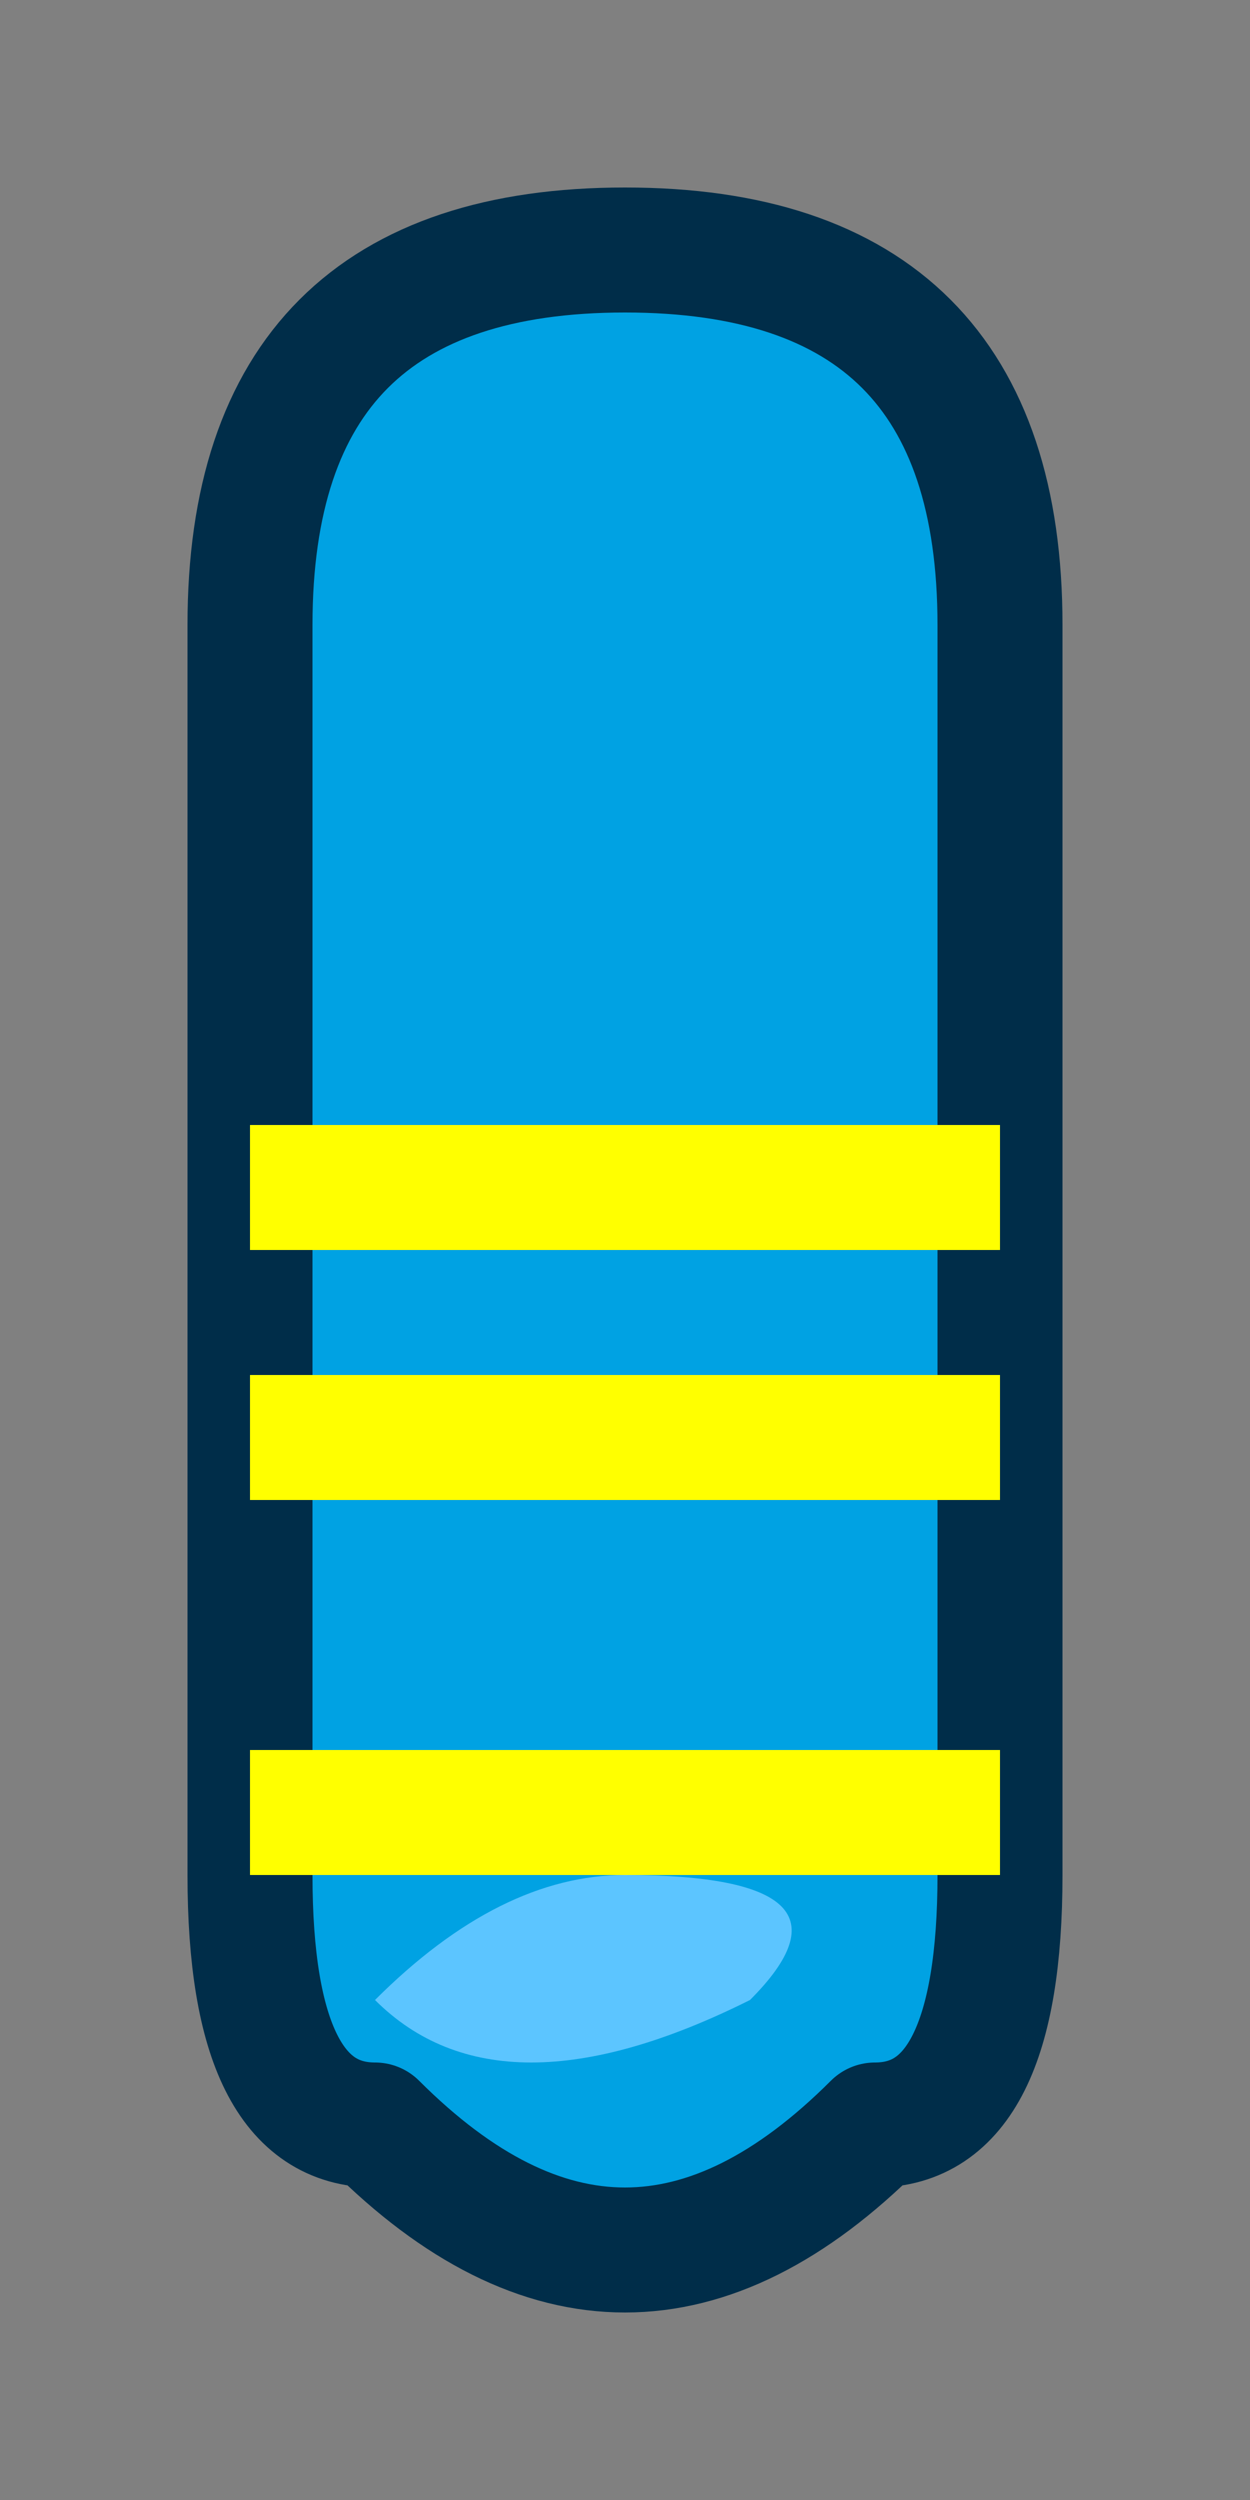
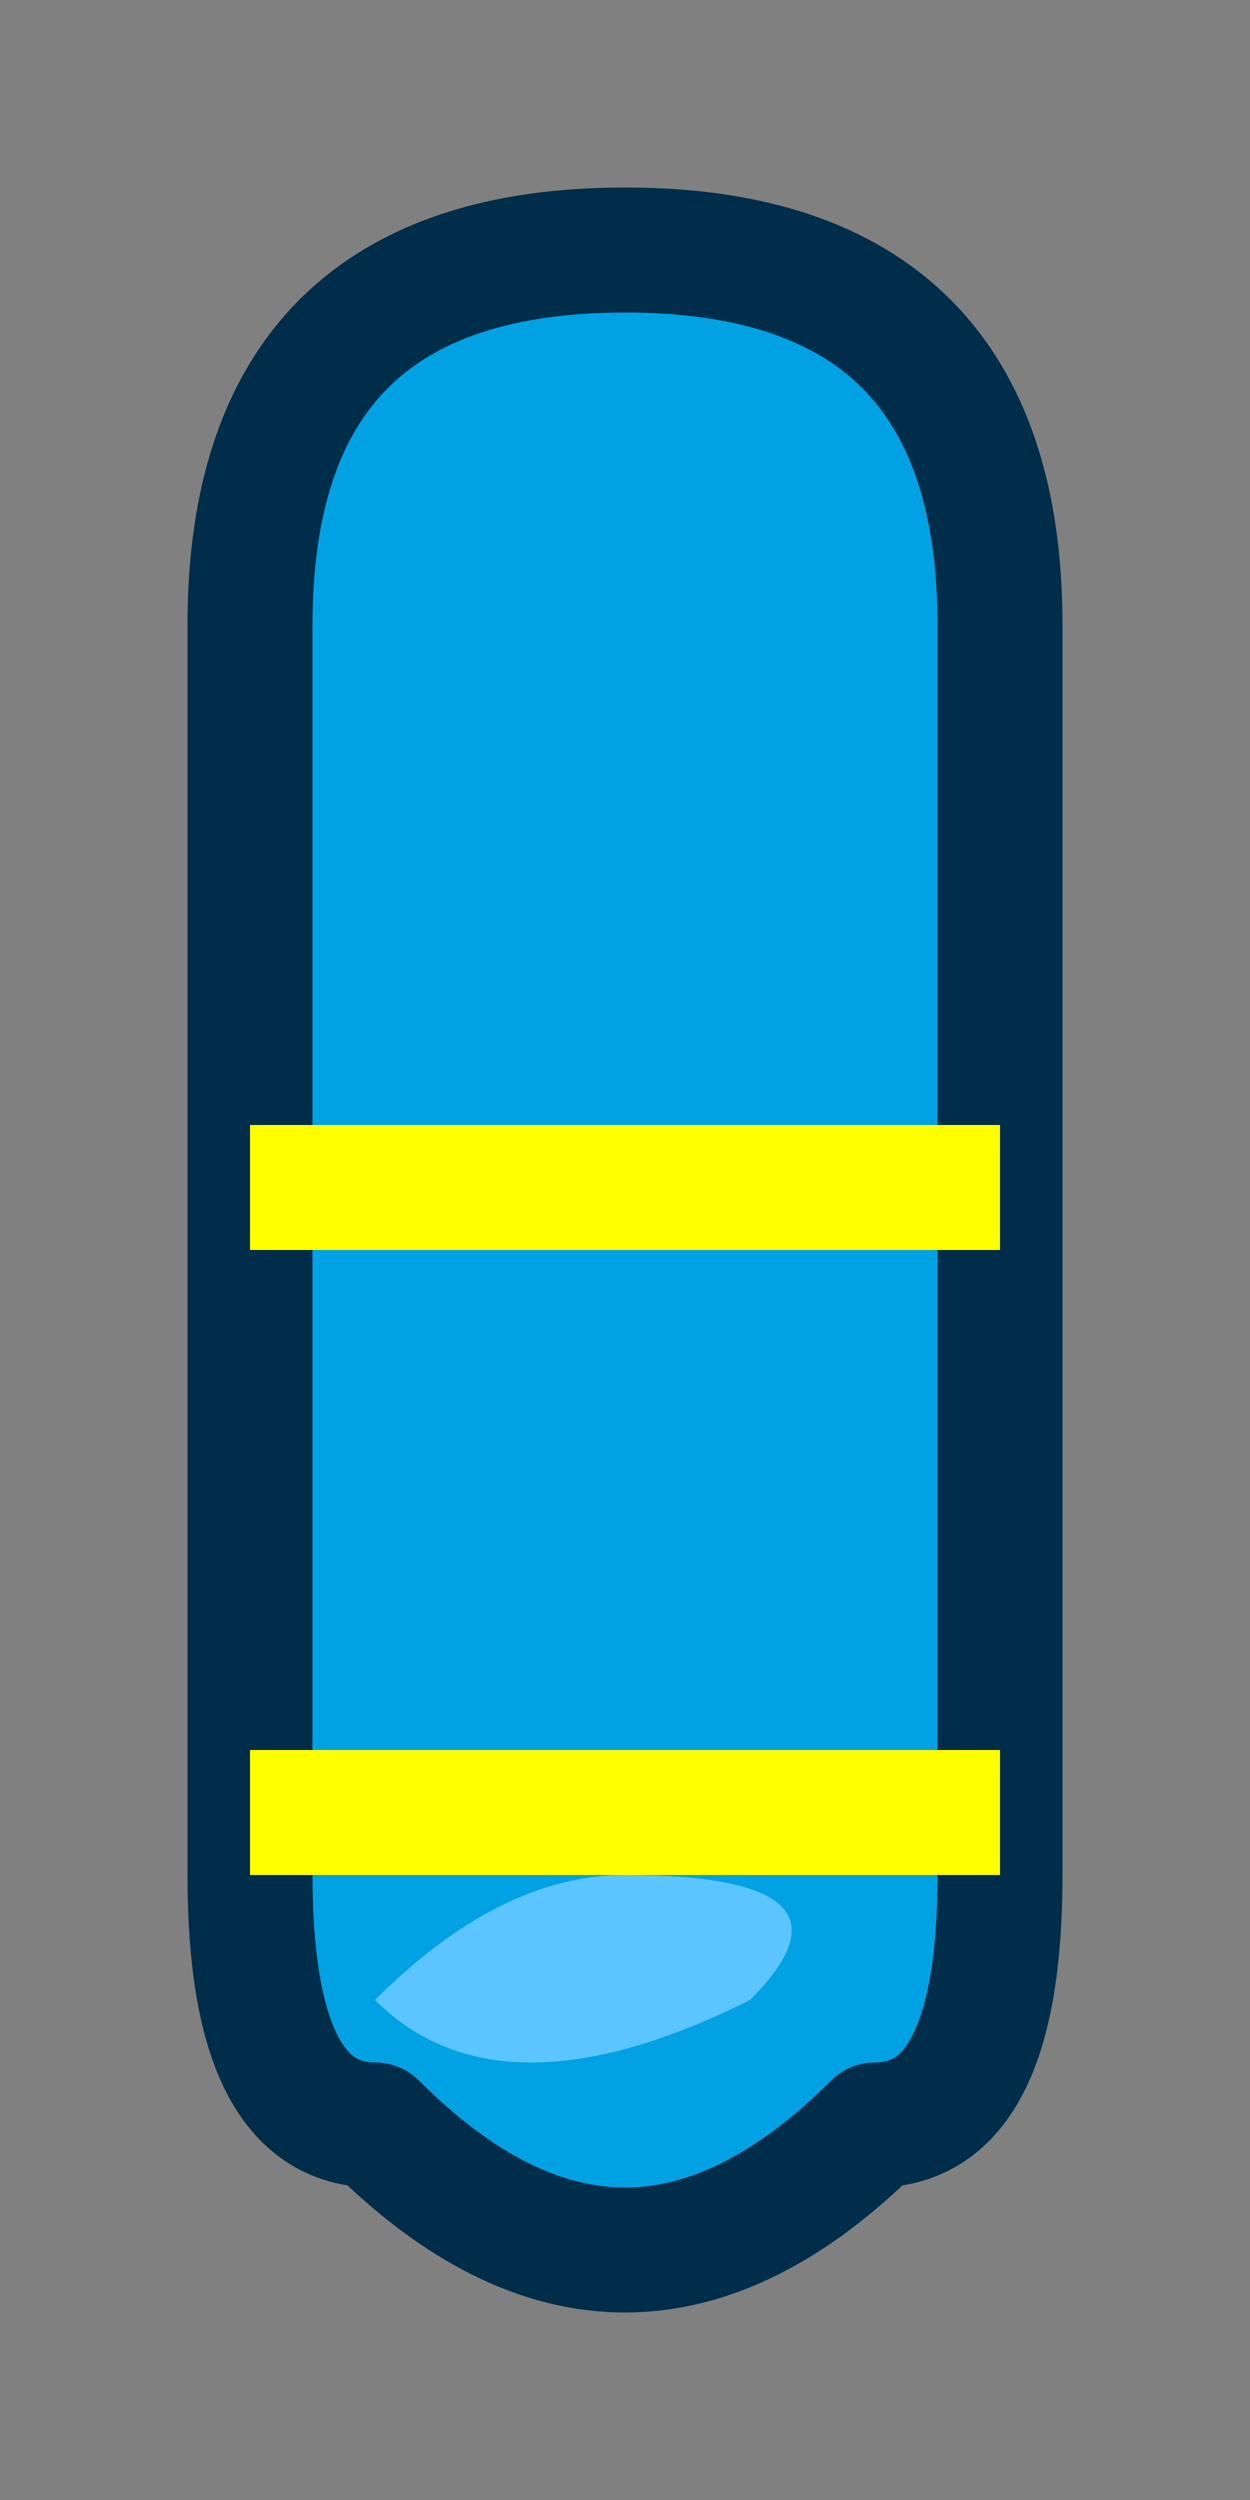
<svg xmlns="http://www.w3.org/2000/svg" height="1.0px" width="0.5px">
  <rect width="100%" height="100%" fill="#808080" stroke="none" />
  <g transform="matrix(1.0, 0.0, 0.0, 1.0, 0.25, 0.5)">
    <path d="M0.0 -0.4 Q0.15 -0.4 0.15 -0.25 L0.15 0.25 Q0.15 0.35 0.1 0.35 0.0 0.45 -0.1 0.35 -0.15 0.35 -0.15 0.25 L-0.15 -0.25 Q-0.15 -0.4 0.0 -0.4" fill="#00a2e3" fill-rule="evenodd" stroke="none" />
    <path d="M0.0 -0.4 Q-0.15 -0.4 -0.15 -0.25 L-0.15 0.25 Q-0.15 0.35 -0.1 0.35 0.0 0.45 0.1 0.35 0.15 0.35 0.15 0.25 L0.15 -0.25 Q0.15 -0.4 0.0 -0.4 Z" fill="none" stroke="#002d49" stroke-linecap="round" stroke-linejoin="round" stroke-width="0.05" />
    <path d="M0.0 0.25 Q0.1 0.25 0.05 0.3 -0.05 0.35 -0.1 0.3 -0.05 0.25 0.0 0.25" fill="#5cc5ff" fill-rule="evenodd" stroke="none" />
    <path d="M0.15 -0.05 L0.15 0.0 -0.15 0.0 -0.15 -0.05 0.15 -0.05" fill="#ffff00" fill-rule="evenodd" stroke="none" />
-     <path d="M0.15 0.05 L0.15 0.1 -0.15 0.1 -0.15 0.05 0.15 0.05" fill="#ffff00" fill-rule="evenodd" stroke="none" />
    <path d="M0.15 0.2 L0.15 0.25 -0.15 0.25 -0.15 0.2 0.15 0.2" fill="#ffff00" fill-rule="evenodd" stroke="none" />
  </g>
</svg>